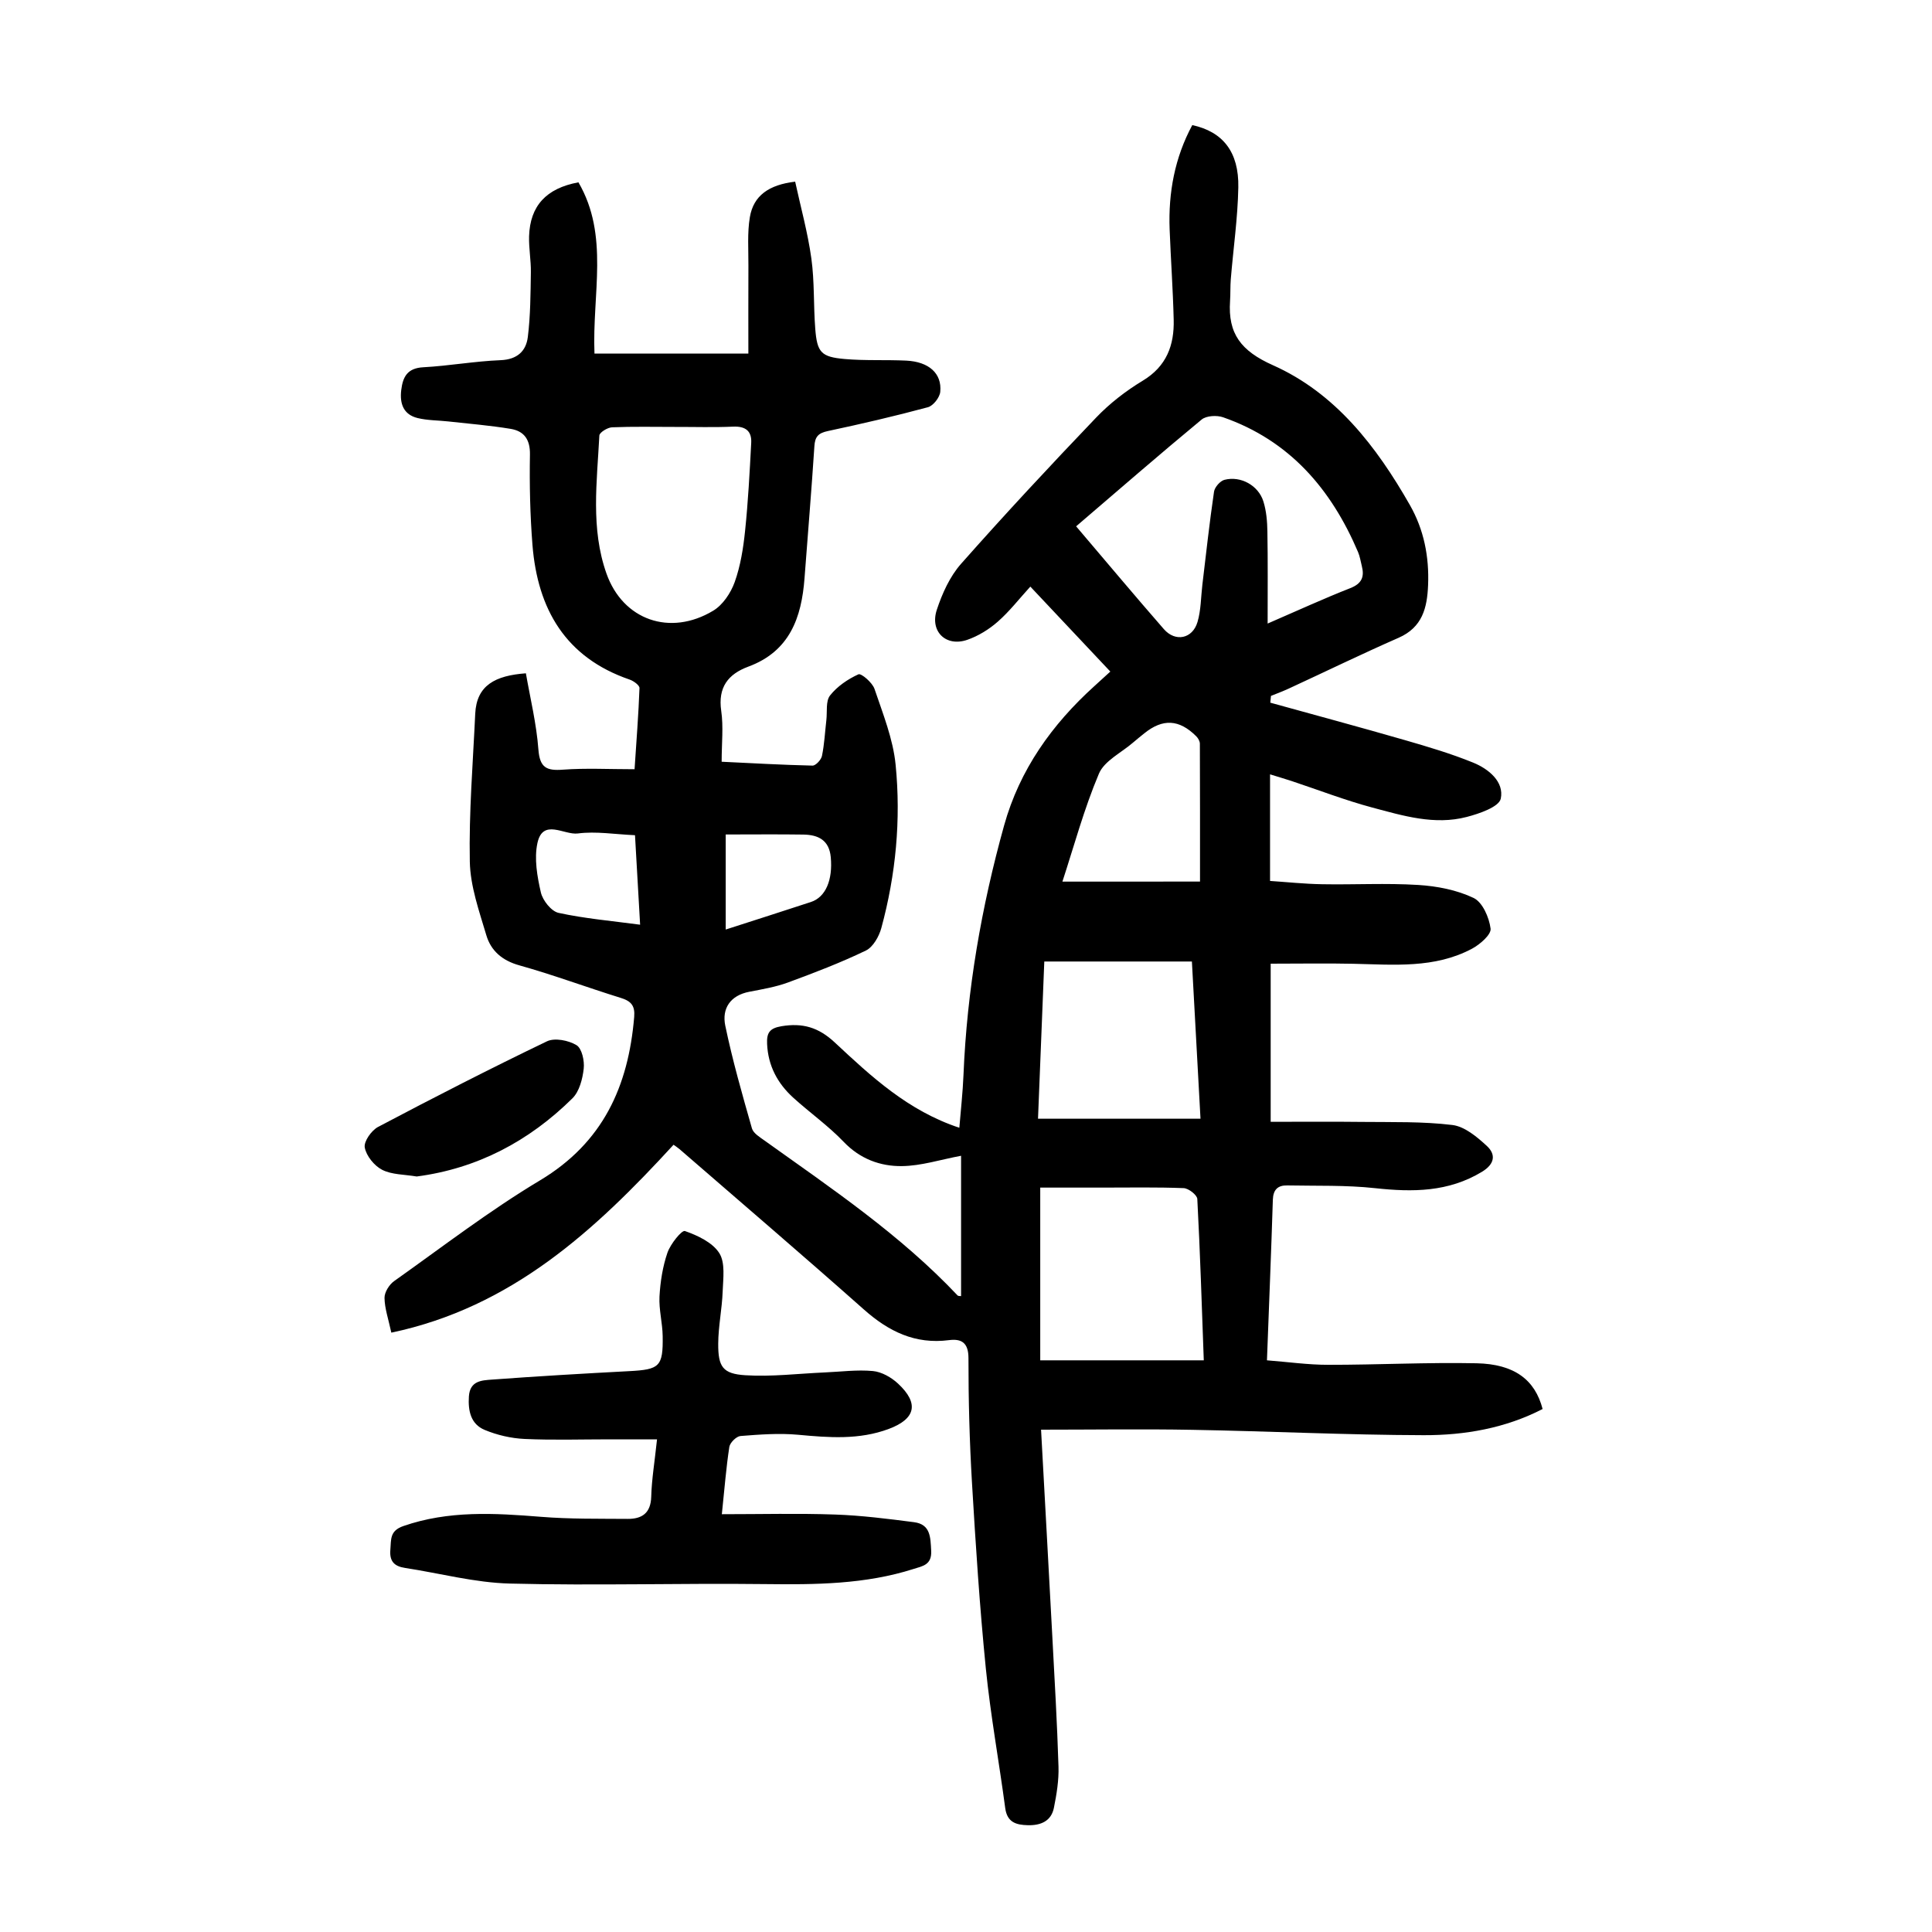
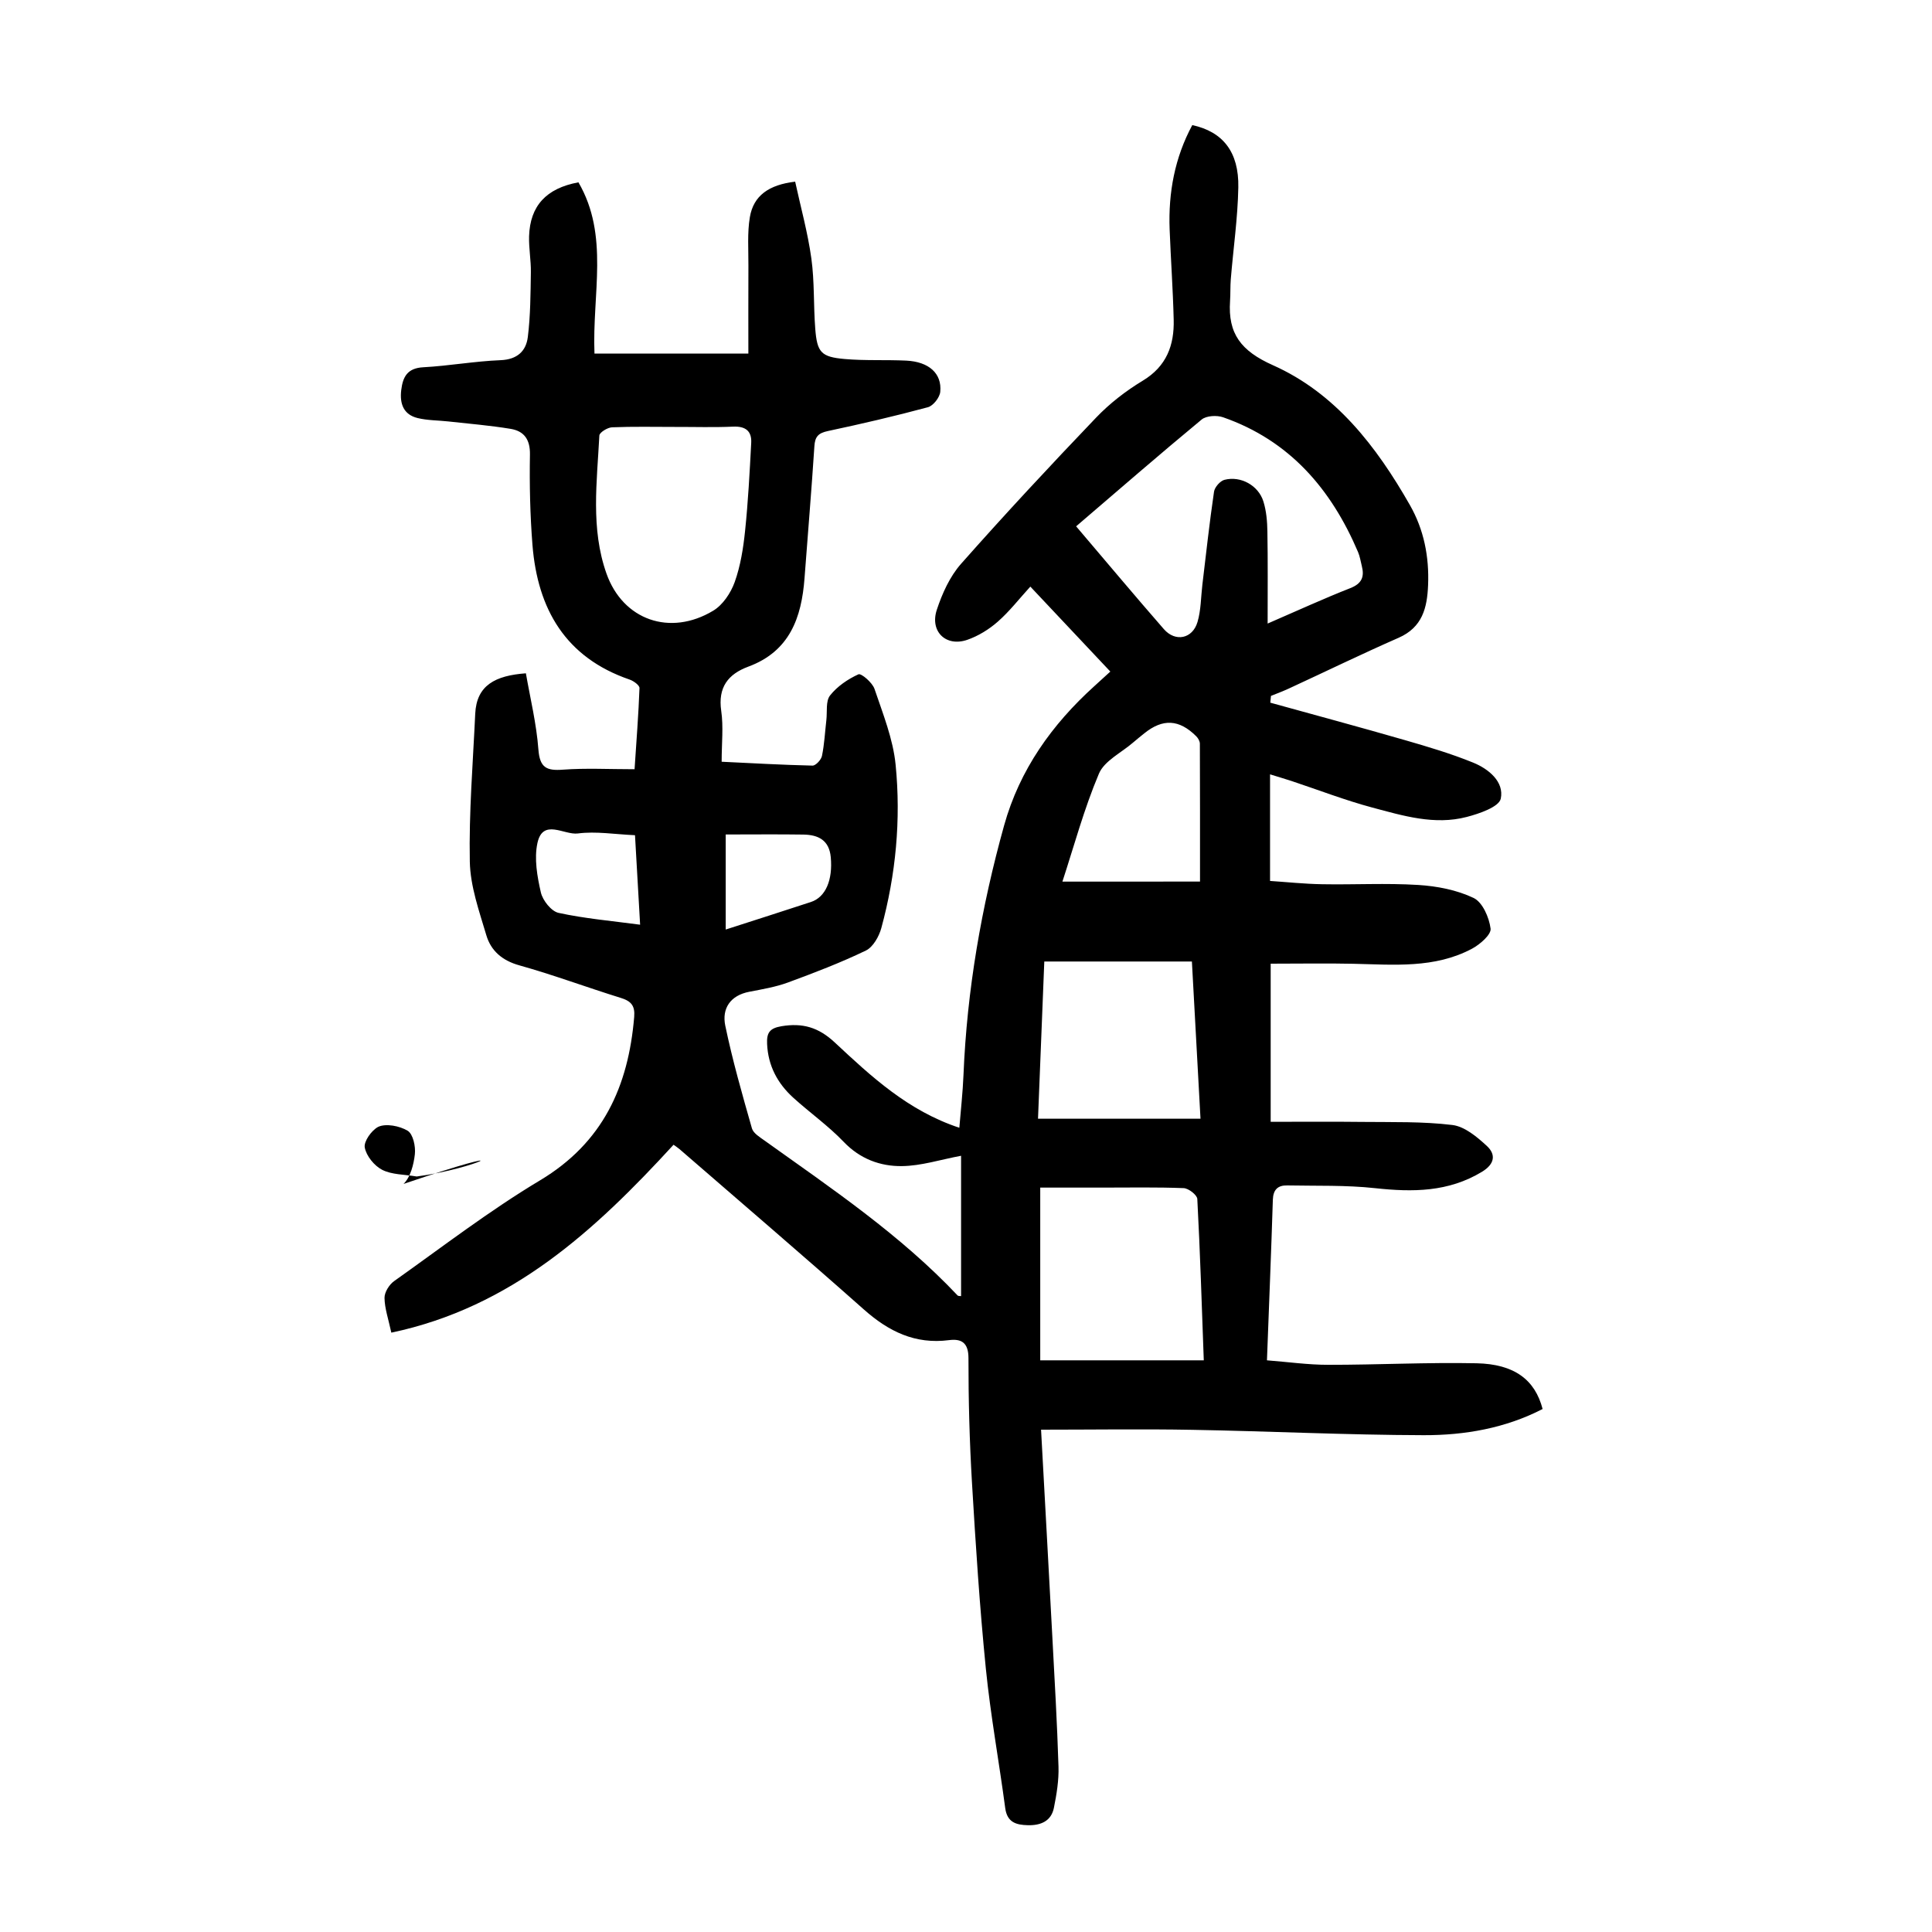
<svg xmlns="http://www.w3.org/2000/svg" version="1.1" id="zdic.net" x="0px" y="0px" viewBox="0 0 400 400" style="enable-background:new 0 0 400 400;" xml:space="preserve">
  <g>
    <path d="M139.45,237.01c-16.3,17.78-33.56,33.66-58.43,38.9c-0.61-2.84-1.38-5.01-1.41-7.19c-0.02-1.17,0.97-2.76,1.99-3.48   c9.98-7.08,19.72-14.58,30.19-20.85c13.06-7.82,18.3-19.47,19.51-33.82c0.2-2.34-0.61-3.29-2.76-3.96   c-7.03-2.18-13.95-4.77-21.03-6.75c-3.55-0.99-5.87-3.02-6.82-6.23c-1.48-4.99-3.32-10.13-3.42-15.24   c-0.2-10.2,0.65-20.41,1.12-30.62c0.28-5.91,4.16-7.9,10.49-8.37c0.89,5.14,2.19,10.42,2.59,15.78c0.29,3.78,1.7,4.43,5.1,4.17   c4.71-0.35,9.47-0.09,14.81-0.09c0.39-5.95,0.82-11.37,1.02-16.8c0.02-0.58-1.22-1.48-2.04-1.76   c-13.29-4.56-19.06-14.6-20.12-27.88c-0.49-6.22-0.63-12.48-0.52-18.72c0.05-3.13-1.23-4.85-4-5.31   c-4.28-0.71-8.63-1.06-12.95-1.54c-2.1-0.23-4.25-0.2-6.28-0.69c-2.94-0.71-3.76-2.95-3.42-5.79c0.33-2.74,1.26-4.55,4.54-4.73   c5.36-0.29,10.68-1.26,16.04-1.47c3.45-0.14,5.27-1.89,5.63-4.8c0.55-4.42,0.56-8.91,0.63-13.38c0.04-2.49-0.44-4.99-0.37-7.47   c0.2-6.3,3.55-9.94,10.22-11.17c6.42,11.02,2.82,23.1,3.32,35.45c10.41,0,20.71,0,31.86,0c0-5.68-0.02-11.95,0.01-18.22   c0.02-3.35-0.25-6.76,0.3-10.02c0.75-4.46,3.93-6.7,9.38-7.35c1.15,5.3,2.61,10.54,3.35,15.88c0.67,4.8,0.43,9.73,0.81,14.58   c0.38,4.89,1.21,5.83,6.09,6.26c4.22,0.37,8.49,0.13,12.74,0.33c4.68,0.23,7.42,2.64,7.05,6.46c-0.11,1.17-1.45,2.89-2.55,3.19   c-6.86,1.85-13.8,3.46-20.75,4.94c-1.95,0.42-2.64,1.16-2.76,3.14c-0.59,9.1-1.36,18.19-2.04,27.29   c-0.61,8.2-3.07,15.17-11.64,18.34c-4.21,1.56-6.31,4.3-5.61,9.15c0.48,3.29,0.09,6.7,0.09,10.54c6.44,0.31,12.63,0.66,18.82,0.8   c0.66,0.01,1.79-1.21,1.95-2.01c0.5-2.43,0.62-4.94,0.91-7.42c0.2-1.73-0.16-3.92,0.76-5.09c1.48-1.88,3.68-3.38,5.88-4.38   c0.58-0.26,2.89,1.72,3.33,3.03c1.74,5.15,3.85,10.38,4.37,15.71c1.12,11.37,0.05,22.72-2.96,33.79c-0.48,1.75-1.71,3.94-3.2,4.66   c-5.22,2.52-10.67,4.6-16.12,6.61c-2.56,0.94-5.3,1.4-8,1.92c-3.98,0.76-5.72,3.5-4.99,7.02c1.49,7.17,3.51,14.23,5.52,21.27   c0.29,1.01,1.62,1.81,2.61,2.52c13.92,9.95,28.14,19.53,39.98,32.08c0.13,0.13,0.44,0.08,0.71,0.13c0-9.94,0-19.86,0-29.06   c-4.29,0.8-8.27,2.1-12.26,2.14c-4.49,0.05-8.67-1.49-12.05-5.03c-3.18-3.32-7.01-6.03-10.43-9.13c-3.26-2.96-5.22-6.61-5.42-11.14   c-0.1-2.24,0.46-3.24,2.96-3.66c4.38-0.73,7.67,0.21,11.04,3.35c7.55,7.05,15.18,14.16,25.8,17.67c0.3-3.66,0.71-7.3,0.86-10.95   c0.72-17.56,3.71-34.75,8.41-51.64c3.21-11.53,9.9-20.9,18.69-28.85c1.01-0.91,2-1.83,3.3-3.01c-5.56-5.91-11-11.69-16.56-17.59   c-2.36,2.59-4.34,5.16-6.74,7.26c-1.82,1.6-4.04,2.97-6.32,3.76c-4.41,1.52-7.79-1.73-6.3-6.23c1.11-3.36,2.69-6.87,5-9.49   c9.11-10.3,18.48-20.36,27.98-30.29c2.82-2.95,6.17-5.54,9.67-7.65c4.93-2.98,6.52-7.35,6.39-12.61   c-0.15-6.24-0.6-12.47-0.84-18.71c-0.29-7.6,1.06-14.86,4.69-21.59c6.32,1.37,9.67,5.54,9.53,12.9   c-0.12,6.35-1.04,12.68-1.56,19.03c-0.12,1.49-0.05,3-0.15,4.49c-0.46,6.76,2.25,10.34,8.89,13.3   c12.94,5.77,21.43,16.82,28.34,28.94c2.91,5.1,4.01,10.7,3.77,16.58c-0.19,4.71-1.17,8.74-6.11,10.91   c-7.64,3.35-15.15,7.01-22.73,10.51c-1.21,0.56-2.46,1.02-3.69,1.52c-0.05,0.47-0.09,0.93-0.14,1.4c9.29,2.57,18.6,5.08,27.86,7.75   c4.78,1.38,9.57,2.8,14.16,4.67c3.19,1.3,6.43,3.96,5.7,7.45c-0.36,1.71-4.43,3.11-7.05,3.79c-6.66,1.74-13.16-0.24-19.53-1.94   c-5.65-1.51-11.14-3.64-16.71-5.49c-1.28-0.42-2.57-0.8-4.48-1.39c0,7.52,0,14.57,0,22.07c3.4,0.22,7.09,0.62,10.79,0.68   c6.62,0.12,13.27-0.26,19.87,0.15c3.9,0.24,8,1.03,11.48,2.69c1.85,0.88,3.23,4.05,3.52,6.35c0.16,1.23-2.19,3.27-3.83,4.15   c-7.75,4.14-16.2,3.31-24.57,3.13c-5.48-0.12-10.96-0.02-17.13-0.02c0,10.44,0,21.07,0,32.74c6.11,0,12.55-0.06,19,0.02   c6.22,0.07,12.49-0.11,18.63,0.64c2.53,0.31,5.08,2.45,7.1,4.31c1.95,1.79,1.67,3.77-0.99,5.38c-6.95,4.21-14.34,4.23-22.09,3.39   c-6.03-0.66-12.16-0.45-18.24-0.57c-1.92-0.04-2.89,0.87-2.96,2.96c-0.34,10.85-0.79,21.71-1.22,33.25   c4.36,0.34,8.52,0.93,12.68,0.93c10.23,0.01,20.47-0.53,30.7-0.32c7.88,0.16,12.13,3.45,13.69,9.47   c-7.71,3.98-16.11,5.44-24.6,5.42c-15.98-0.04-31.95-0.83-47.94-1.11c-10.33-0.19-20.67-0.03-31.3-0.03   c0.81,14.89,1.59,28.84,2.33,42.79c0.48,8.98,1,17.97,1.28,26.96c0.09,2.84-0.39,5.74-0.95,8.54c-0.56,2.77-2.73,3.66-5.38,3.6   c-2.43-0.06-4.3-0.57-4.7-3.55c-1.28-9.63-3.04-19.21-4.01-28.86c-1.28-12.79-2.11-25.62-2.87-38.45   c-0.51-8.6-0.74-17.23-0.73-25.85c0-3.21-1.47-4.05-4.02-3.72c-7.02,0.91-12.52-1.8-17.65-6.36   c-12.61-11.19-25.43-22.15-38.17-33.2C140.18,237.49,139.66,237.16,139.45,237.01z M262.45,129.1c6.42-2.78,11.7-5.21,17.11-7.33   c2.39-0.94,2.96-2.34,2.39-4.58c-0.25-0.97-0.39-1.98-0.78-2.89c-5.56-13.06-14.19-23.11-27.95-27.91   c-1.3-0.45-3.46-0.33-4.43,0.47c-8.71,7.2-17.24,14.62-25.99,22.11c6.51,7.65,12.27,14.53,18.17,21.29c2.38,2.72,5.93,2,6.96-1.48   c0.73-2.47,0.7-5.16,1.01-7.75c0.77-6.41,1.47-12.84,2.41-19.23c0.14-0.94,1.27-2.23,2.17-2.46c3.35-0.86,7.01,1.15,8.05,4.47   c0.62,1.98,0.8,4.16,0.83,6.25C262.51,116.15,262.45,122.22,262.45,129.1z M215.37,281.64c11.66,0,22.59,0,33.86,0   c-0.42-11.53-0.76-22.47-1.34-33.4c-0.04-0.83-1.81-2.21-2.82-2.25c-5.61-0.22-11.22-0.11-16.84-0.11c-4.32,0-8.64,0-12.86,0   C215.37,258.23,215.37,270.02,215.37,281.64z M139.81,88.39c-4.37,0-8.74-0.1-13.1,0.08c-0.93,0.04-2.59,1.06-2.62,1.7   c-0.49,9.57-1.83,19.25,1.47,28.57c3.41,9.64,13.17,13.07,22.1,7.7c1.99-1.19,3.64-3.67,4.45-5.92c1.2-3.36,1.78-7.02,2.15-10.6   c0.63-6.05,0.95-12.14,1.27-18.23c0.13-2.45-1.18-3.47-3.74-3.36C147.81,88.51,143.81,88.38,139.81,88.39z M246.77,199.07   c-10.29,0-20.22,0-30.56,0c-0.43,10.85-0.87,21.74-1.3,32.55c11.37,0,22.27,0,33.64,0C247.94,220.56,247.37,210.03,246.77,199.07z    M248.45,182.52c0-9.91,0.01-19.23-0.03-28.54c0-0.53-0.37-1.17-0.77-1.56c-3.52-3.51-6.92-3.68-10.75-0.58   c-0.78,0.63-1.56,1.25-2.31,1.9c-2.43,2.11-5.94,3.77-7.07,6.44c-3.08,7.28-5.15,14.98-7.56,22.35   C229.53,182.52,238.8,182.52,248.45,182.52z M132.53,191.45c-0.37-6.37-0.71-12.39-1.06-18.53c-4.17-0.18-8.08-0.85-11.83-0.36   c-2.83,0.37-7.25-3.18-8.37,1.98c-0.7,3.23-0.05,6.92,0.71,10.23c0.38,1.66,2.16,3.9,3.66,4.23   C121.06,190.18,126.63,190.66,132.53,191.45z M150.25,172.77c0,6.7,0,12.98,0,19.68c6.08-1.96,11.86-3.8,17.64-5.7   c3.06-1,4.55-4.57,4.11-9.29c-0.33-3.53-2.6-4.62-5.64-4.67C161.12,172.71,155.89,172.77,150.25,172.77z" />
-     <path d="M136.03,298c-3.62,0-6.71,0-9.8,0c-5.87,0-11.76,0.19-17.62-0.08c-2.79-0.13-5.7-0.8-8.28-1.88   c-2.84-1.19-3.45-3.9-3.25-6.93c0.22-3.27,2.69-3.32,4.79-3.48c9.46-0.7,18.93-1.25,28.4-1.75c6.29-0.33,7.03-0.93,6.93-7.26   c-0.04-2.74-0.8-5.48-0.66-8.19c0.17-3.06,0.66-6.2,1.65-9.08c0.62-1.79,2.96-4.7,3.61-4.48c2.64,0.92,5.71,2.36,7.12,4.57   c1.27,2,0.8,5.25,0.7,7.94c-0.13,3.61-0.9,7.2-0.92,10.8c-0.03,4.8,0.93,6.26,5.63,6.55c5.42,0.34,10.91-0.34,16.37-0.58   c3.35-0.14,6.73-0.6,10.03-0.29c1.82,0.17,3.83,1.32,5.21,2.61c4.39,4.09,3.63,7.28-1.89,9.36c-6.17,2.32-12.46,1.81-18.84,1.22   c-3.93-0.36-7.95-0.05-11.9,0.26c-0.85,0.07-2.17,1.37-2.31,2.26c-0.66,4.28-0.99,8.61-1.55,13.93c8.11,0,15.8-0.2,23.49,0.07   c5.44,0.19,10.88,0.88,16.29,1.58c3.43,0.44,3.41,3.1,3.56,5.91c0.16,2.95-1.78,3.18-3.63,3.77c-10.04,3.21-20.36,3.26-30.77,3.14   c-17.6-0.21-35.22,0.34-52.81-0.11c-7.27-0.18-14.49-2.13-21.74-3.24c-2.22-0.34-3.23-1.38-3.02-3.78   c0.18-2.11-0.16-3.89,2.67-4.88c9.38-3.26,18.89-2.69,28.51-1.92c5.95,0.48,11.95,0.38,17.93,0.43c2.98,0.02,4.81-1.18,4.9-4.61   C134.93,306.24,135.54,302.66,136.03,298z" />
-     <path d="M86.27,243.58c-2.6-0.44-5.16-0.36-7.16-1.39c-1.63-0.84-3.27-2.87-3.59-4.61c-0.23-1.25,1.38-3.53,2.75-4.26   c11.55-6.1,23.18-12.06,34.96-17.72c1.61-0.78,4.48-0.21,6.13,0.79c1.12,0.68,1.68,3.26,1.49,4.88c-0.24,2.13-0.9,4.71-2.34,6.13   C109.51,236.29,98.8,241.94,86.27,243.58z" />
+     <path d="M86.27,243.58c-2.6-0.44-5.16-0.36-7.16-1.39c-1.63-0.84-3.27-2.87-3.59-4.61c-0.23-1.25,1.38-3.53,2.75-4.26   c1.61-0.78,4.48-0.21,6.13,0.79c1.12,0.68,1.68,3.26,1.49,4.88c-0.24,2.13-0.9,4.71-2.34,6.13   C109.51,236.29,98.8,241.94,86.27,243.58z" />
  </g>
</svg>